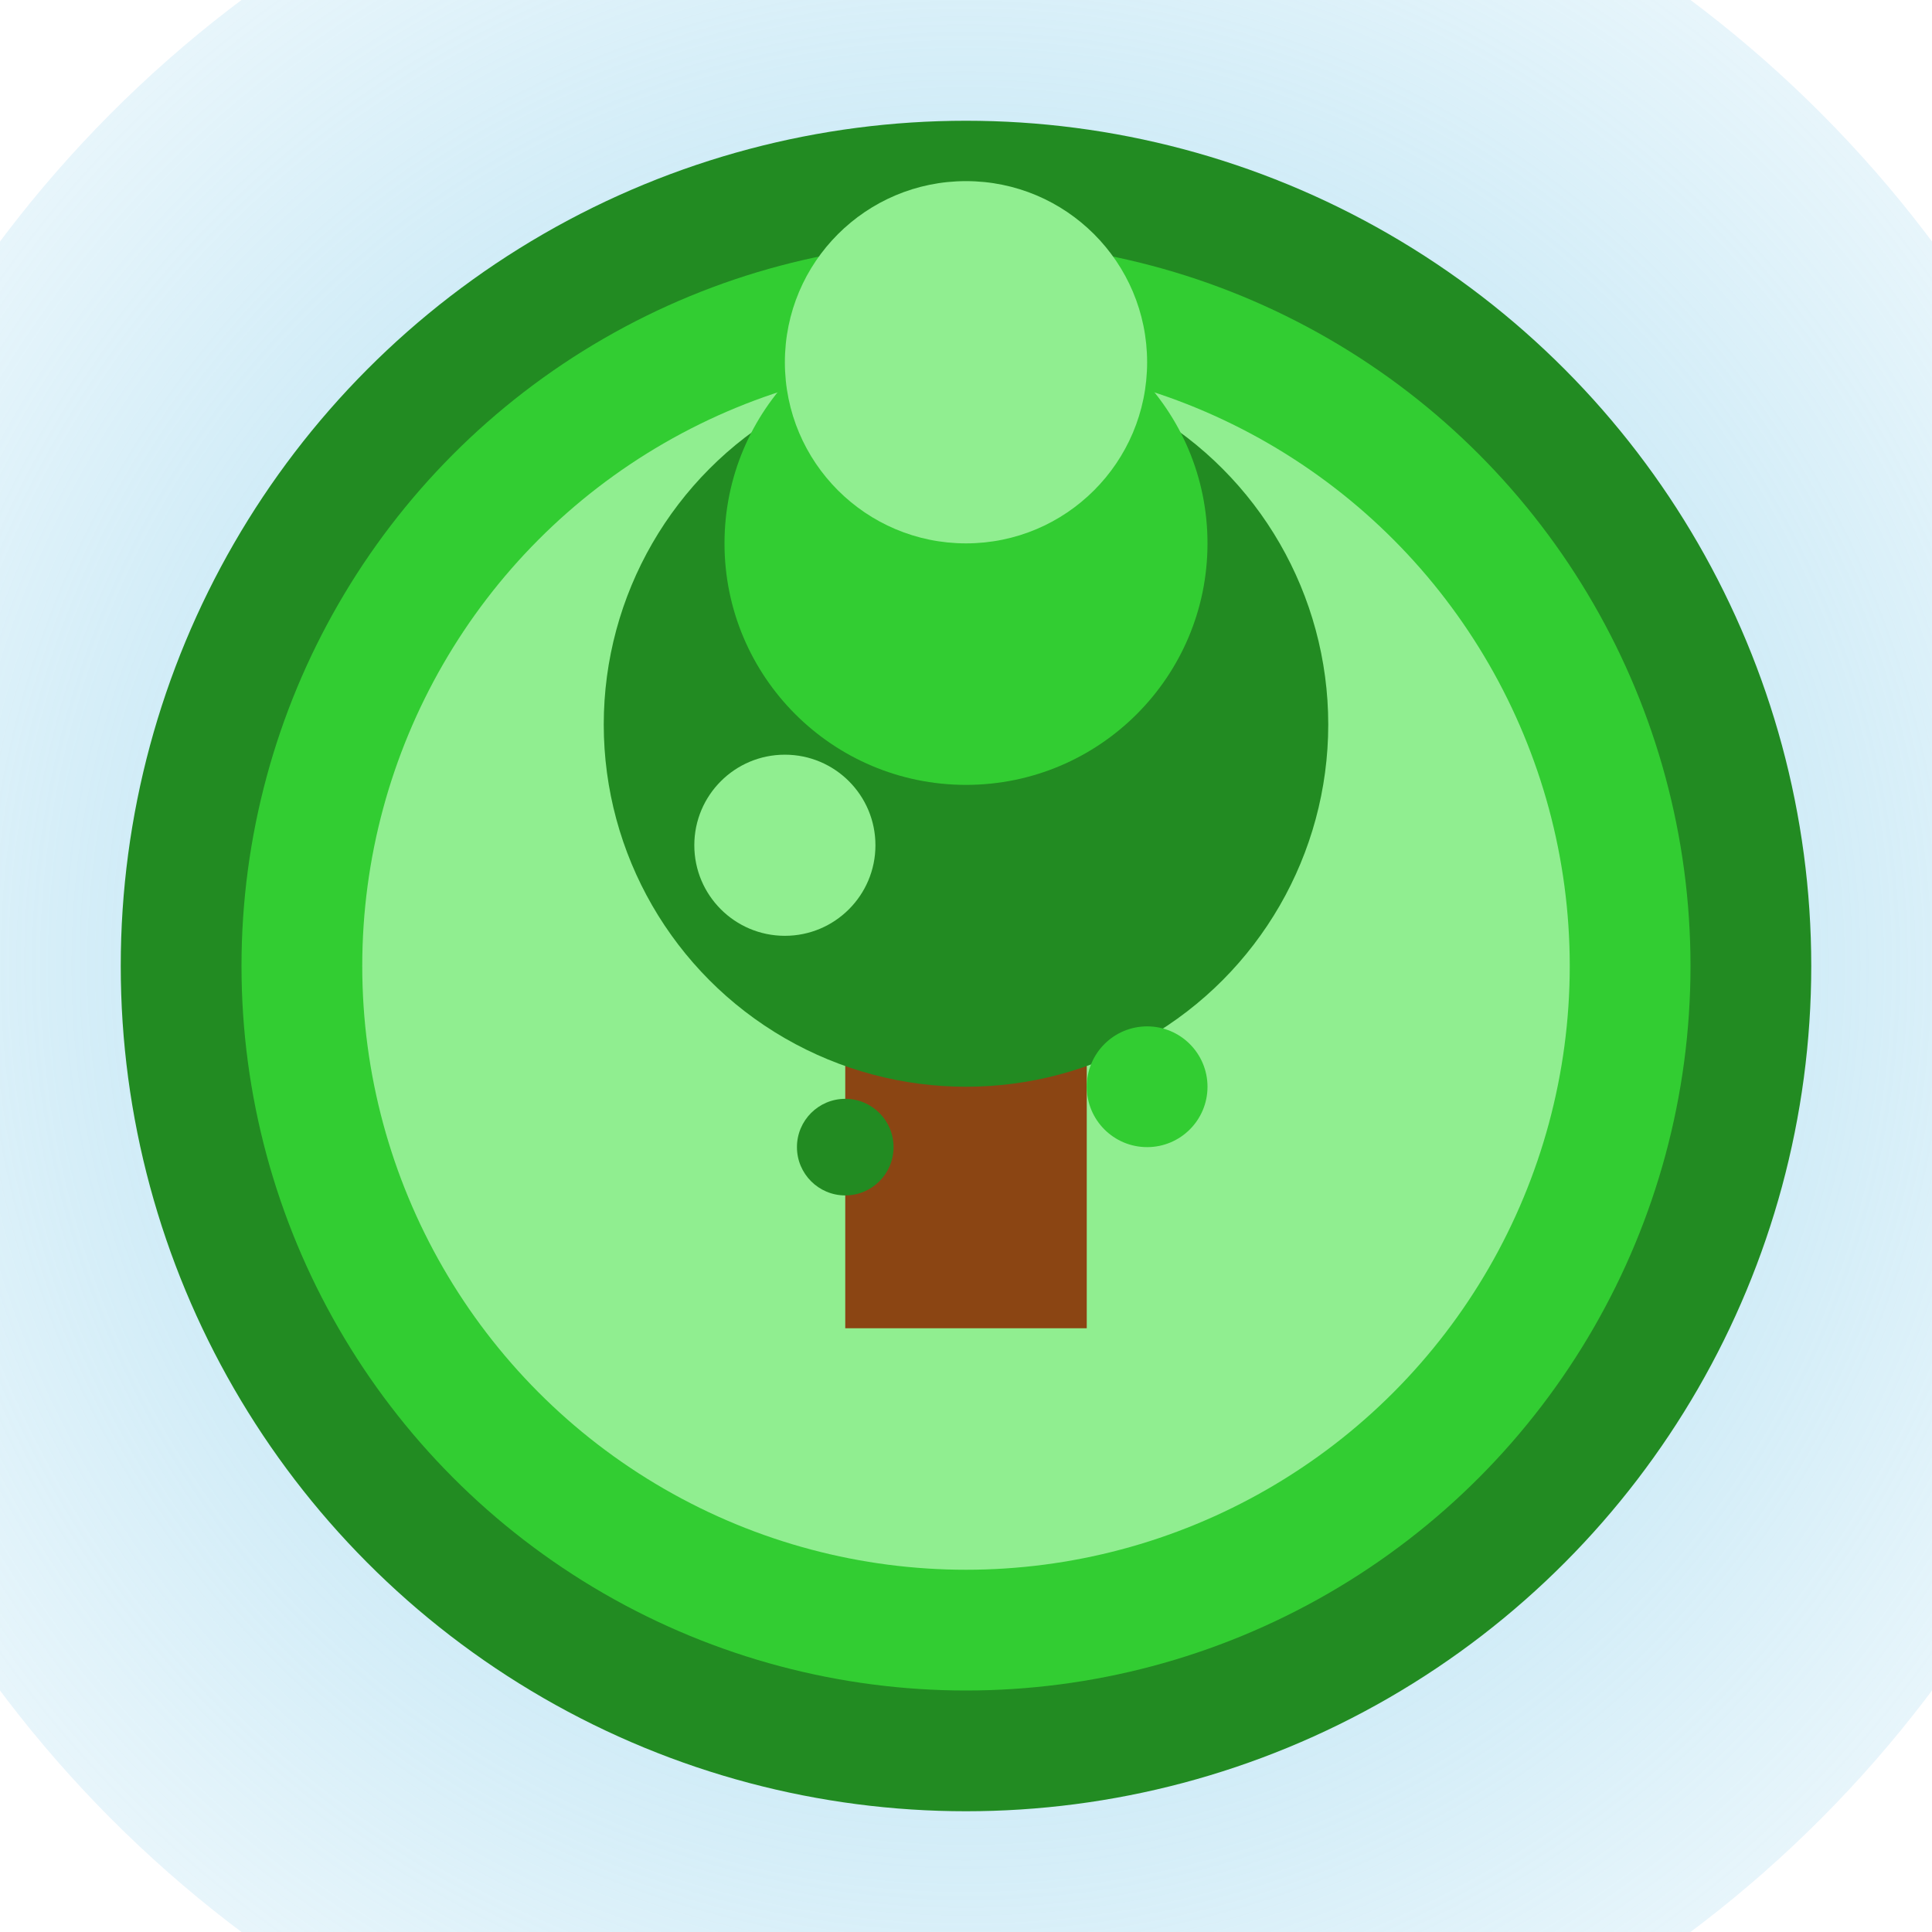
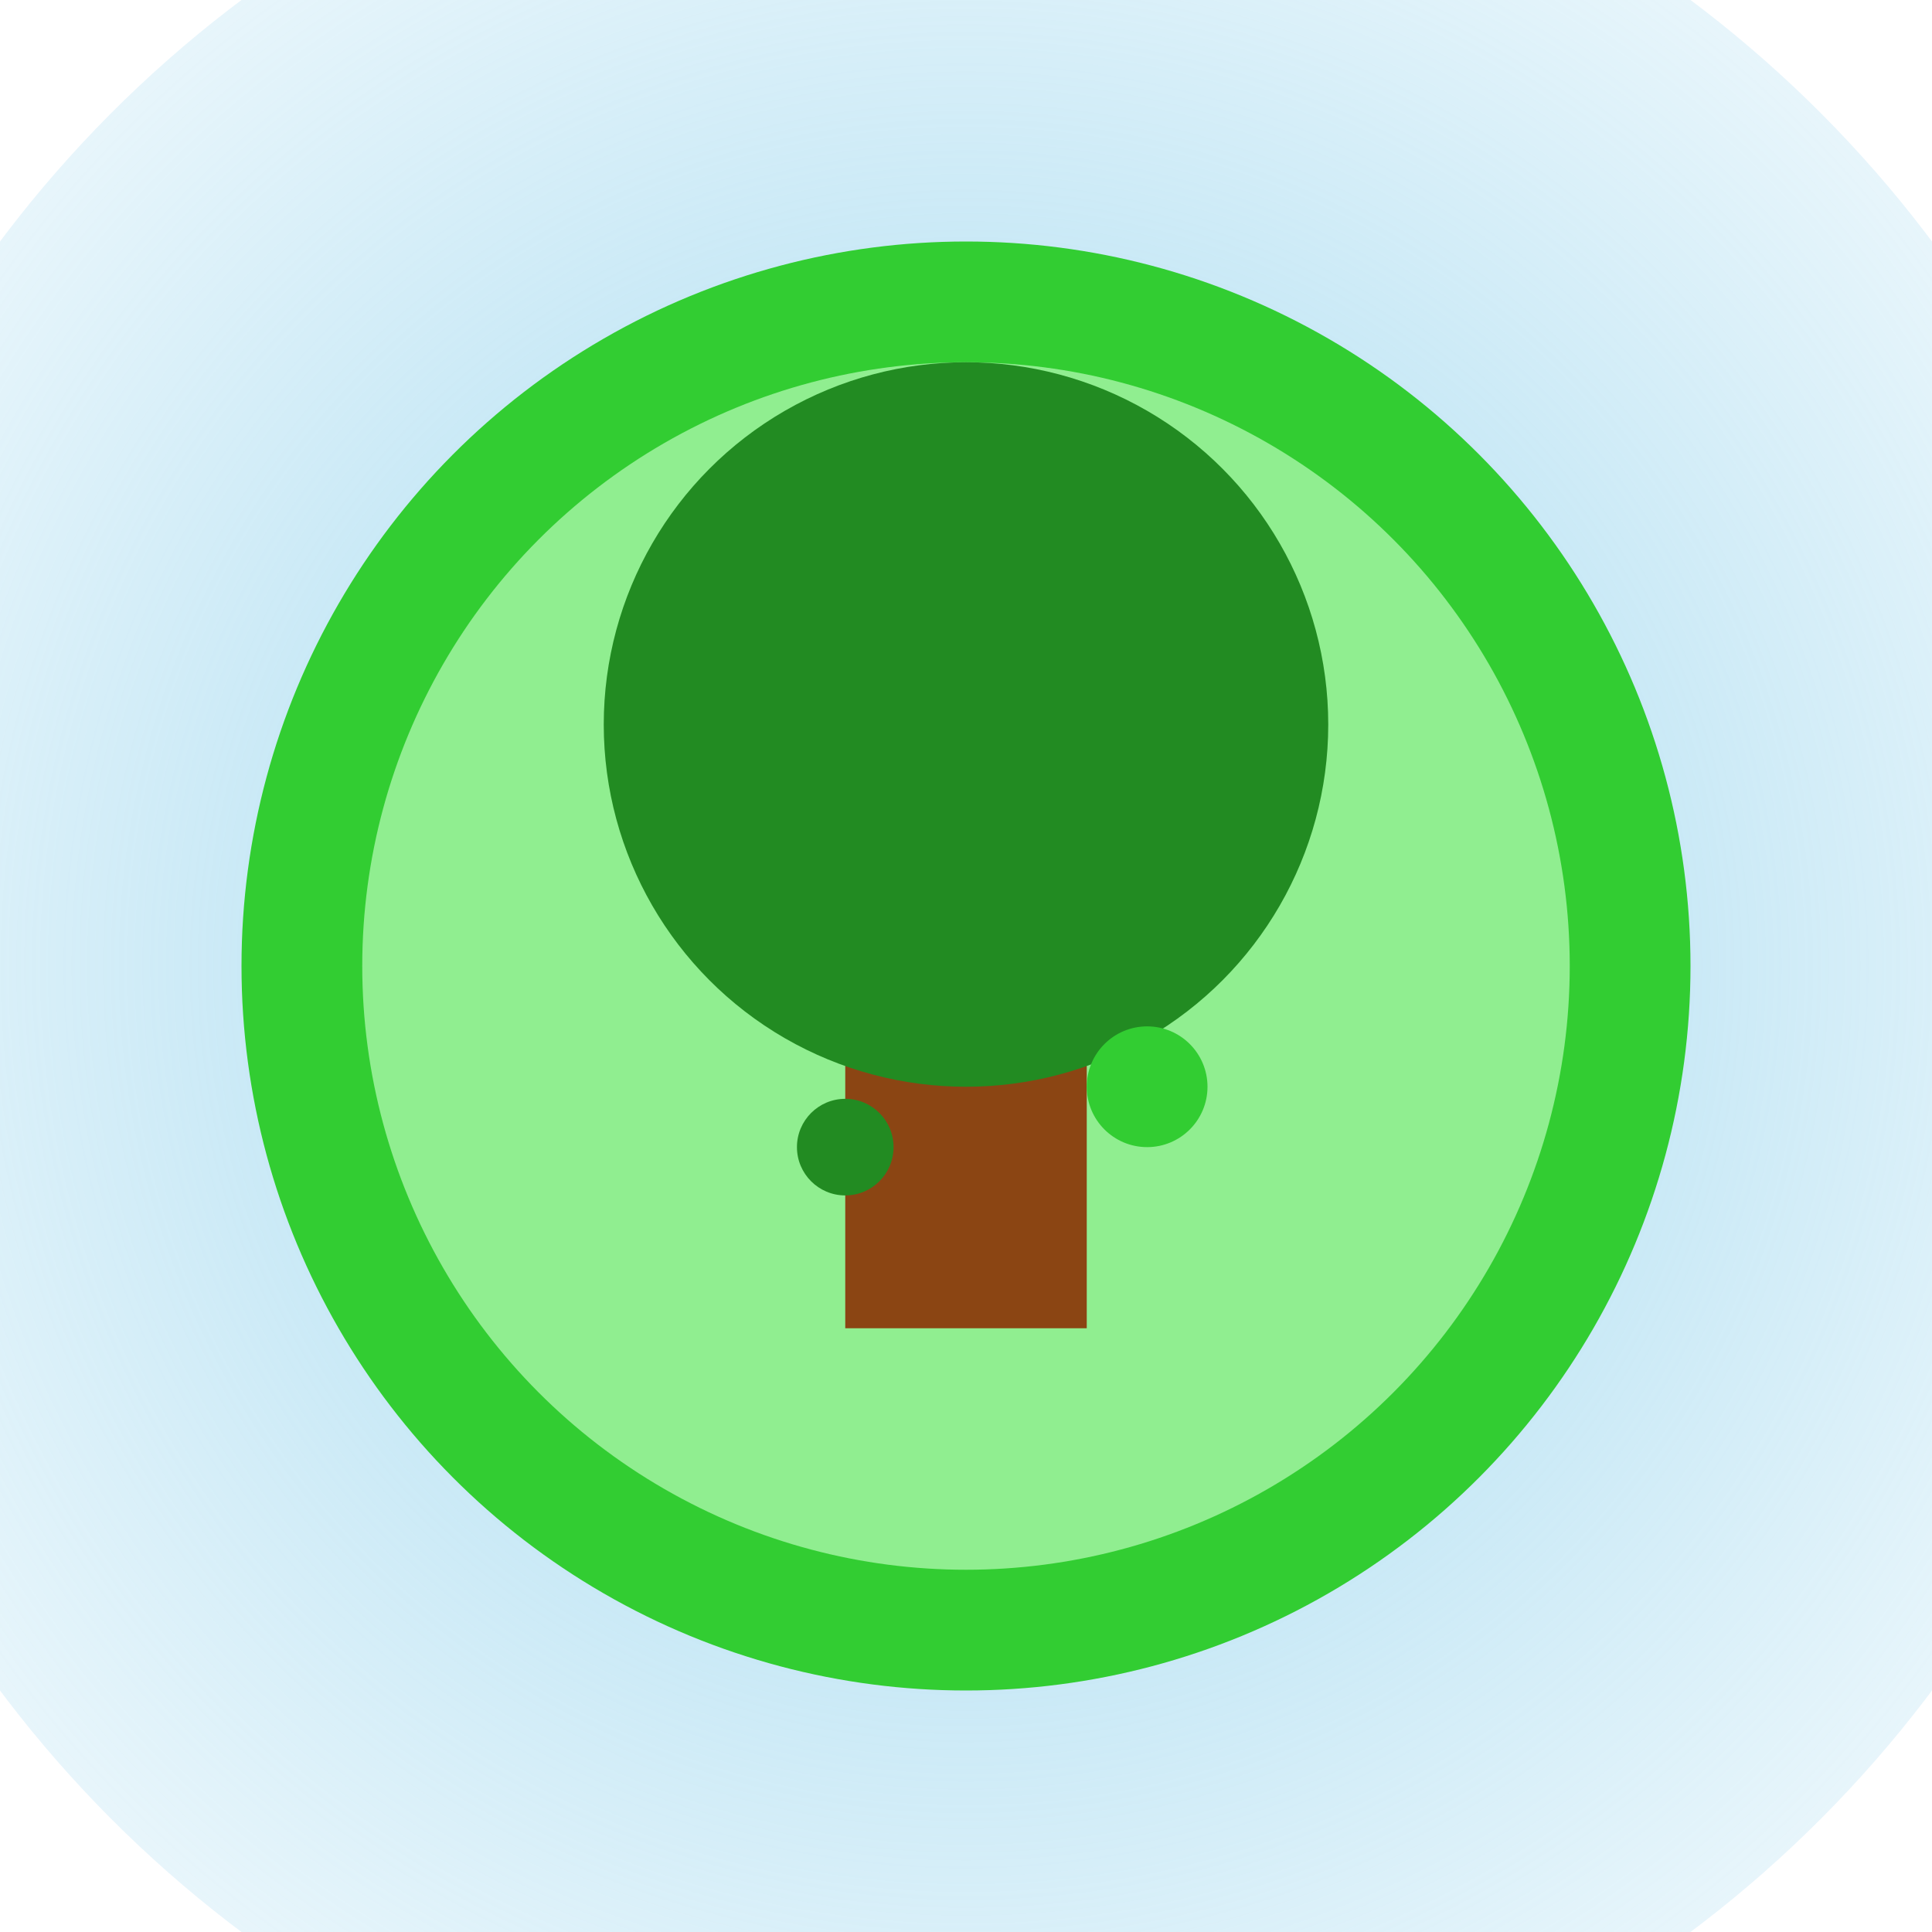
<svg xmlns="http://www.w3.org/2000/svg" width="32" height="32" viewBox="0 0 32 32" fill="none">
  <defs>
    <radialGradient id="glowFav" cx="50%" cy="50%" r="50%">
      <stop offset="0%" stop-color="#87CEEB" stop-opacity="0.8" />
      <stop offset="100%" stop-color="#87CEEB" stop-opacity="0.2" />
    </radialGradient>
  </defs>
  <circle cx="16" cy="16" r="20" fill="url(#glowFav)" />
-   <circle cx="16" cy="16" r="14" fill="#228B22" />
  <circle cx="16" cy="16" r="12" fill="#32CD32" />
  <circle cx="16" cy="16" r="10" fill="#90EE90" />
  <rect x="14" y="16" width="4" height="6" fill="#8B4513" />
  <circle cx="16" cy="12" r="6" fill="#228B22" />
-   <circle cx="16" cy="9" r="4" fill="#32CD32" />
-   <circle cx="16" cy="6" r="3" fill="#90EE90" />
-   <circle cx="13" cy="14" r="1.5" fill="#90EE90" />
  <circle cx="19" cy="18" r="1" fill="#32CD32" />
  <circle cx="14" cy="19" r="0.8" fill="#228B22" />
</svg>